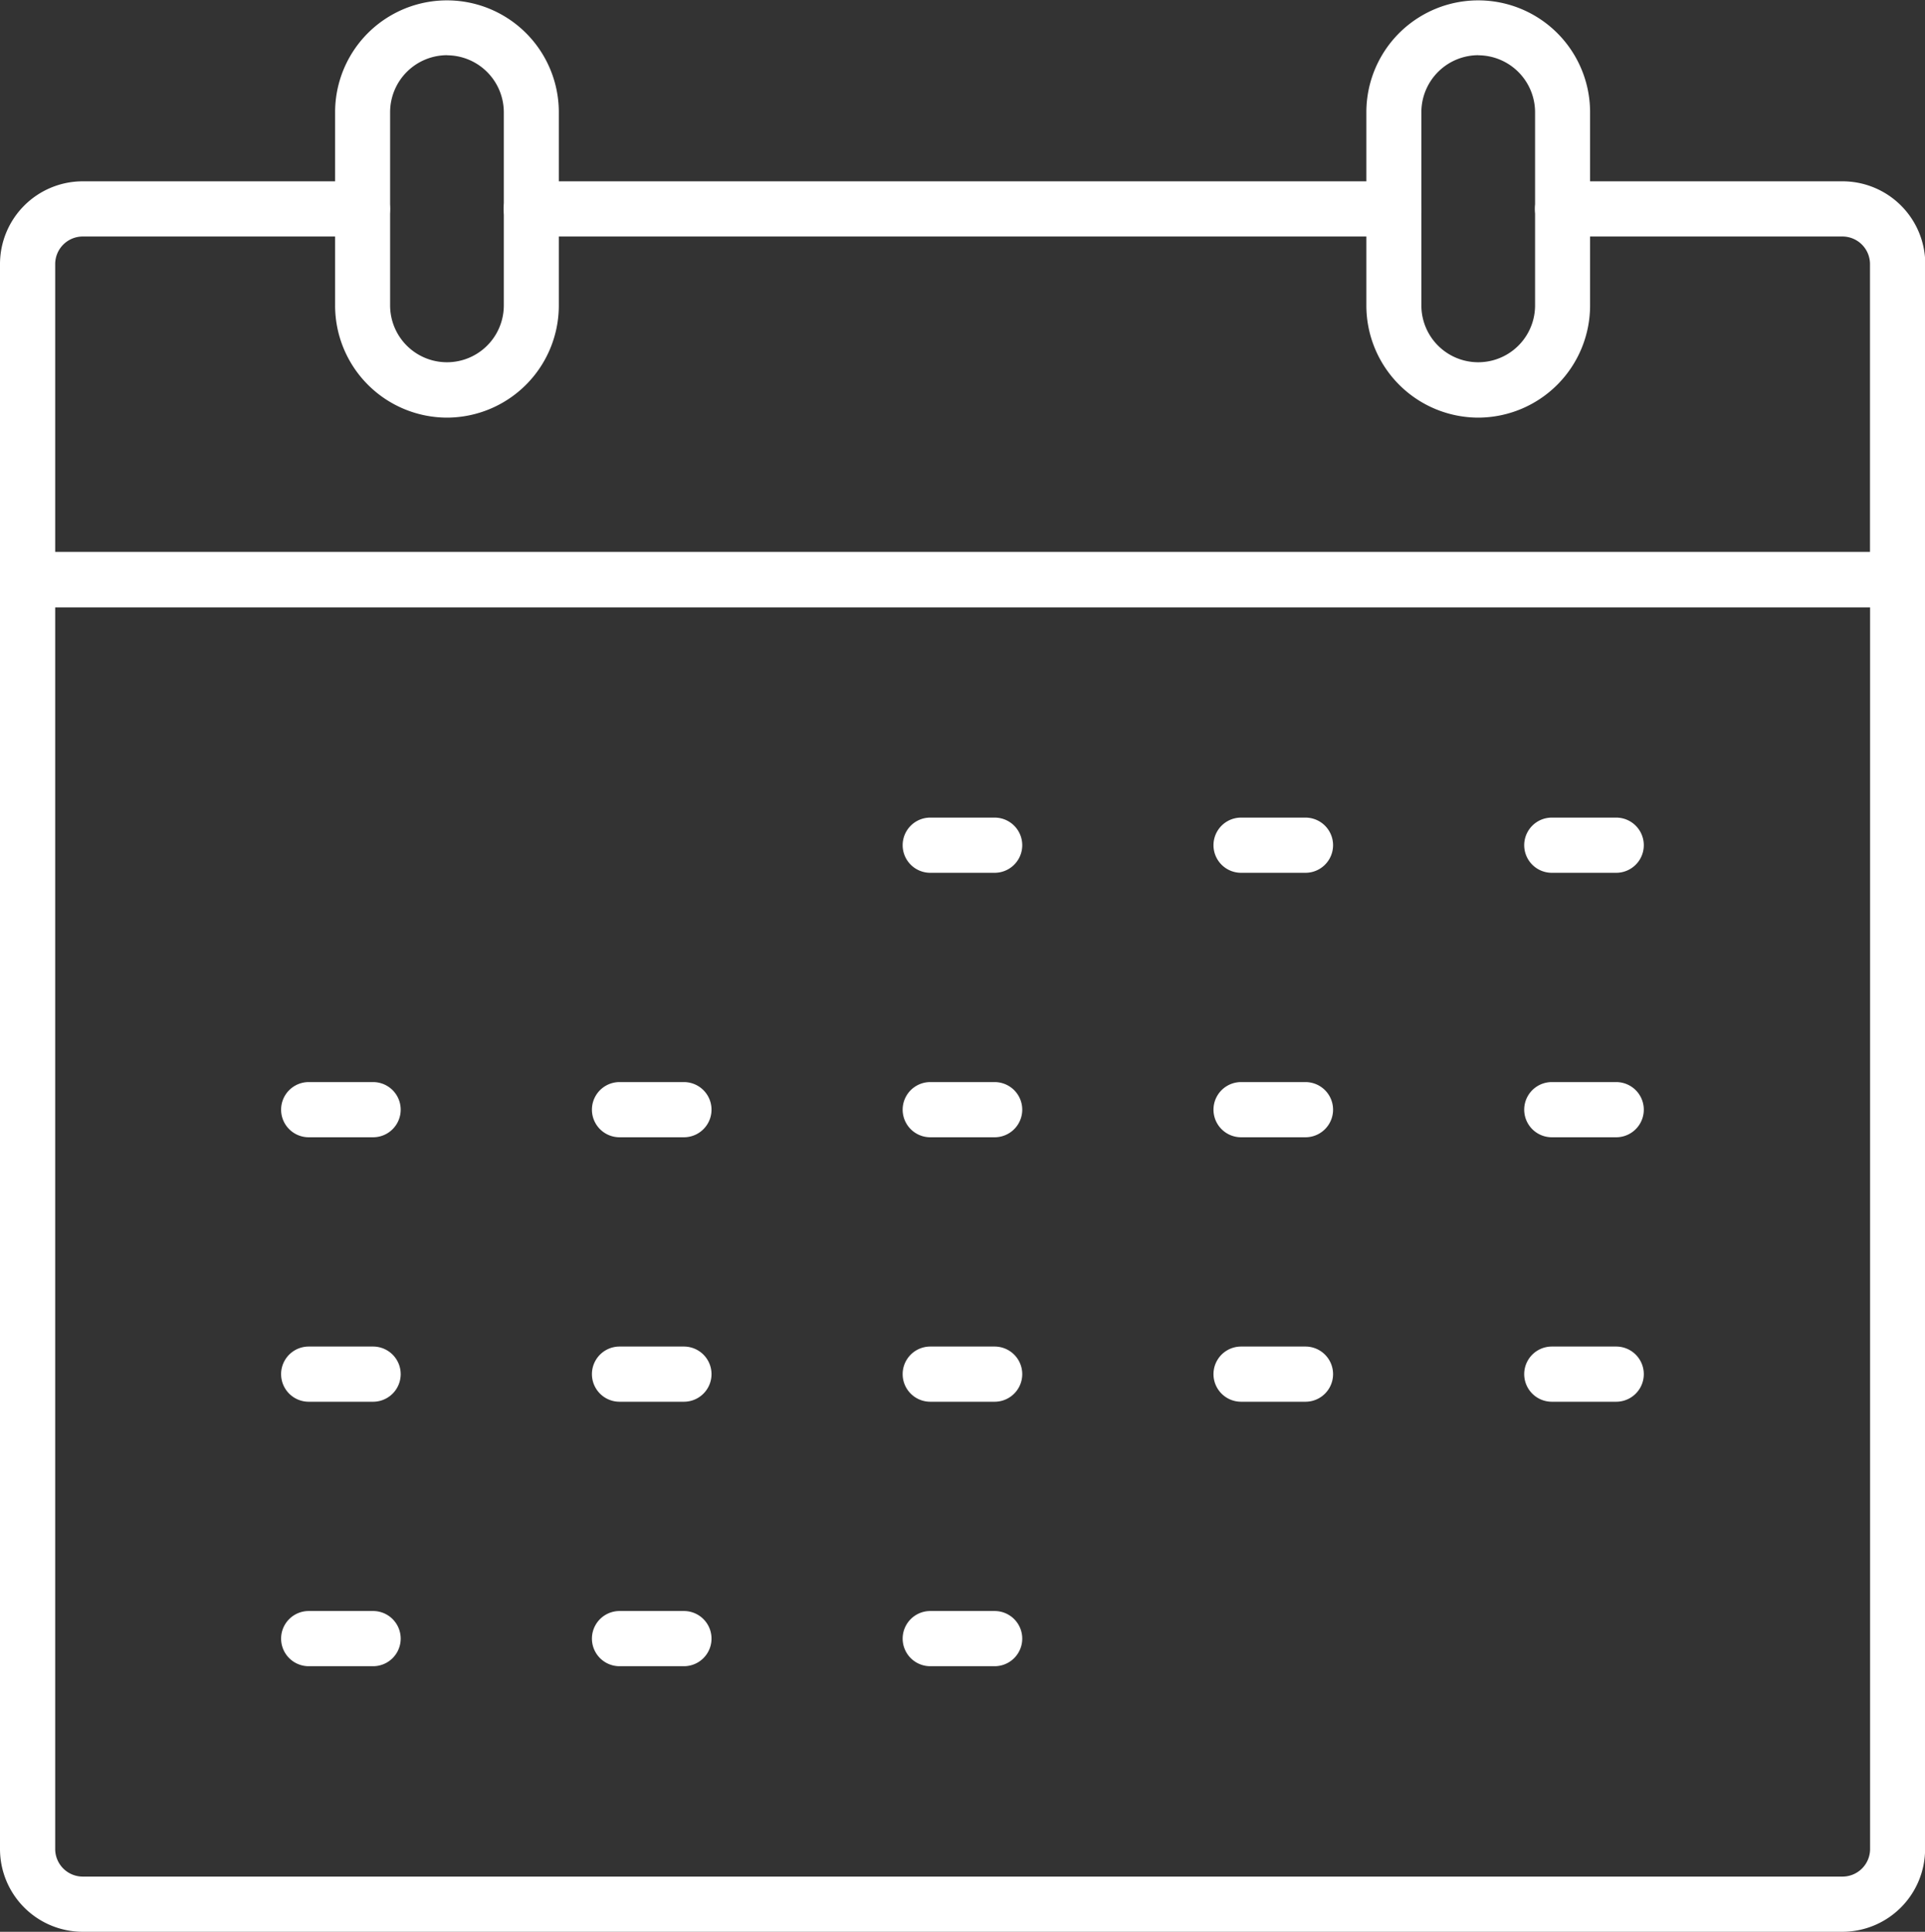
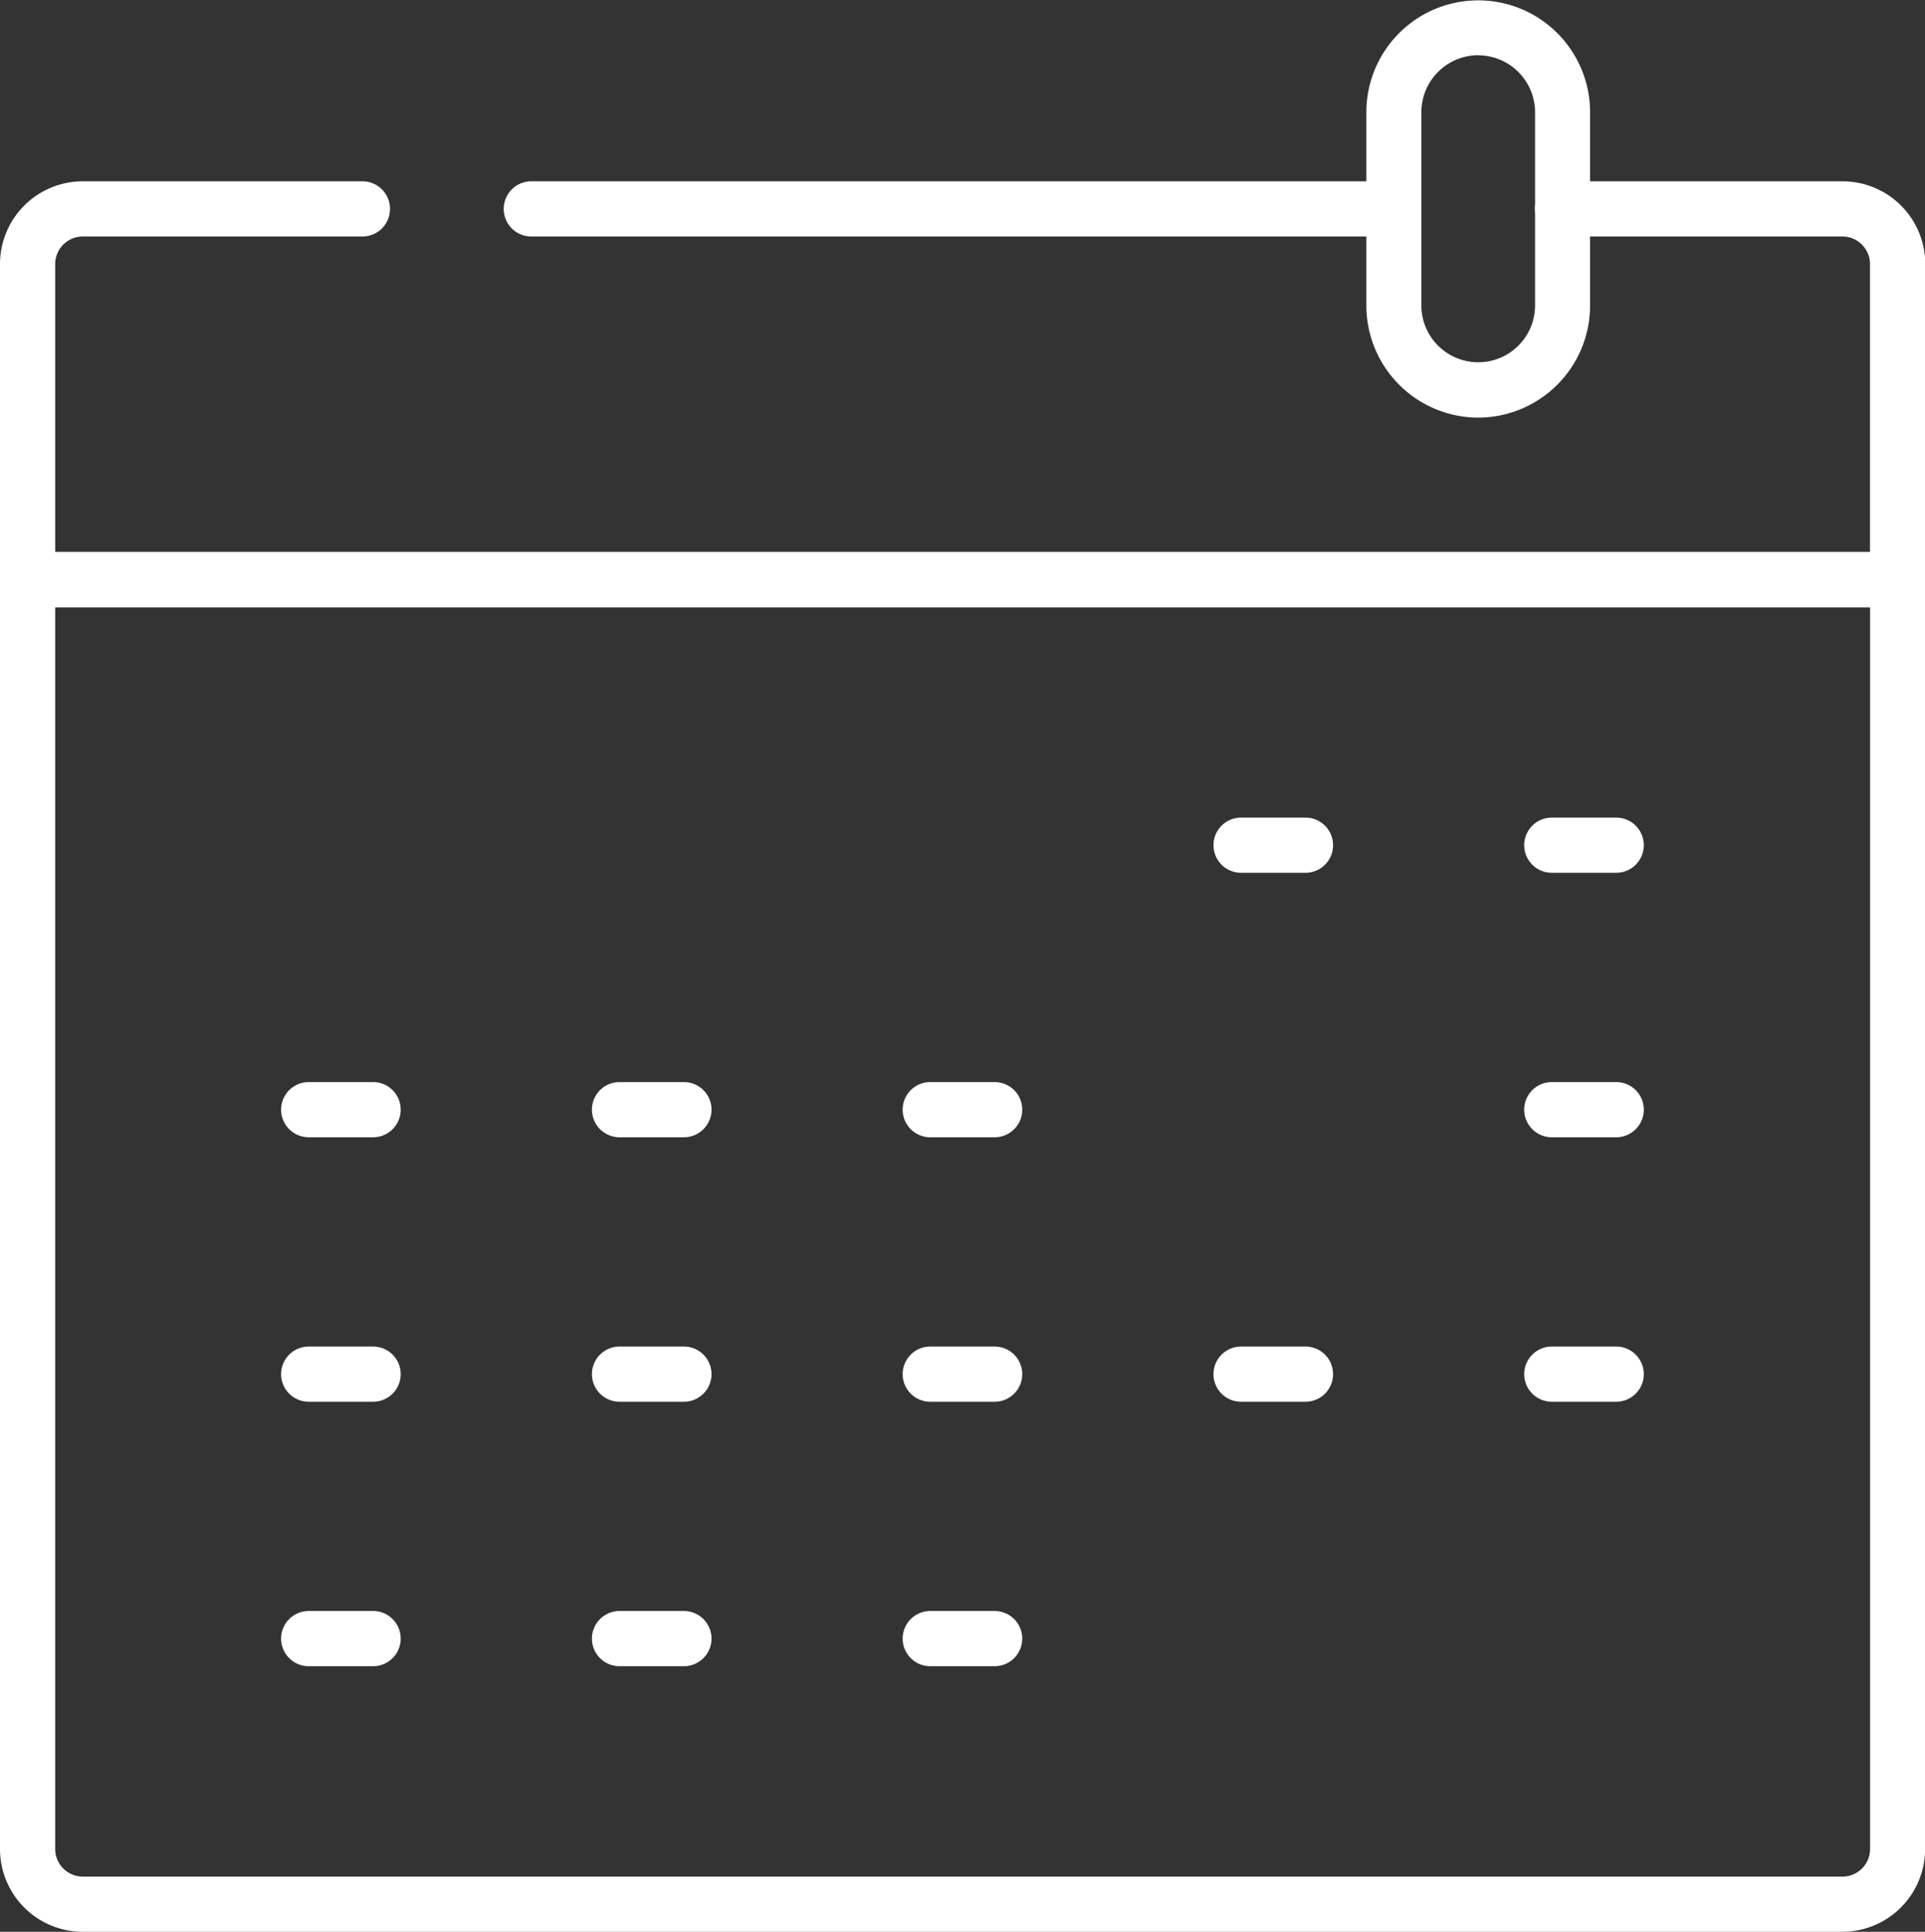
<svg xmlns="http://www.w3.org/2000/svg" id="calendar_1_" data-name="calendar (1)" viewBox="0 0 20.927 21">
  <rect x="0" y="0" width="20.927" height="21" fill="#333333" stroke="none" />
  <path id="Tracé_62" data-name="Tracé 62" d="M22.03,37H2.9a.9.9,0,0,1-.9-.9V22.3a.3.3,0,0,1,.3-.3H22.628a.3.3,0,0,1,.3.3V36.1A.9.9,0,0,1,22.03,37ZM2.6,22.6V36.1a.3.3,0,0,0,.3.3H22.03a.3.3,0,0,0,.3-.3V22.6Z" transform="translate(-2 -16)" fill="#fff" />
  <path id="Tracé_63" data-name="Tracé 63" d="M22.628,13.2H2.3a.3.3,0,0,1-.3-.3V9.47a.9.9,0,0,1,.9-.9H5.94a.3.3,0,0,1,0,.6H2.9a.3.3,0,0,0-.3.3V12.6H22.329V9.47a.3.3,0,0,0-.3-.3H18.987a.3.3,0,0,1,0-.6H22.03a.9.9,0,0,1,.9.9V12.9A.3.3,0,0,1,22.628,13.2Z" transform="translate(-2 -6.599)" fill="#fff" />
  <path id="Tracé_64" data-name="Tracé 64" d="M29.994,9.17H20.619a.3.3,0,0,1,0-.6h9.375a.3.3,0,0,1,0,.6Z" transform="translate(-14.843 -6.599)" fill="#fff" />
  <path id="Tracé_65" data-name="Tracé 65" d="M52.9,6.539a1.219,1.219,0,0,1-1.216-1.22v-2.1a1.216,1.216,0,1,1,2.432,0v2.1A1.219,1.219,0,0,1,52.9,6.539Zm0-3.94a.62.62,0,0,0-.618.62v2.1a.618.618,0,1,0,1.236,0v-2.1A.62.62,0,0,0,52.9,2.6Z" transform="translate(-36.83 -1.999)" fill="#fff" />
-   <path id="Tracé_66" data-name="Tracé 66" d="M15.4,6.539a1.219,1.219,0,0,1-1.216-1.22v-2.1a1.216,1.216,0,1,1,2.432,0v2.1A1.219,1.219,0,0,1,15.4,6.539Zm0-3.94a.62.62,0,0,0-.618.62v2.1a.618.618,0,1,0,1.236,0v-2.1A.62.62,0,0,0,15.4,2.6Z" transform="translate(-10.541 -1.999)" fill="#fff" />
  <path id="Tracé_67" data-name="Tracé 67" d="M58.431,32.225h-.7a.3.3,0,0,1,0-.6h.7a.3.3,0,0,1,0,.6Z" transform="translate(-40.861 -22.737)" fill="#fff" />
  <path id="Tracé_68" data-name="Tracé 68" d="M47.13,32.225h-.7a.3.3,0,0,1,0-.6h.7a.3.3,0,0,1,0,.6Z" transform="translate(-32.938 -22.737)" fill="#fff" />
-   <path id="Tracé_69" data-name="Tracé 69" d="M35.829,32.225h-.7a.3.3,0,0,1,0-.6h.7a.3.3,0,0,1,0,.6Z" transform="translate(-25.016 -22.737)" fill="#fff" />
  <path id="Tracé_70" data-name="Tracé 70" d="M58.431,41.808h-.7a.3.3,0,0,1,0-.6h.7a.3.3,0,0,1,0,.6Z" transform="translate(-40.861 -29.445)" fill="#fff" />
-   <path id="Tracé_71" data-name="Tracé 71" d="M47.13,41.808h-.7a.3.3,0,0,1,0-.6h.7a.3.3,0,0,1,0,.6Z" transform="translate(-32.938 -29.445)" fill="#fff" />
  <path id="Tracé_72" data-name="Tracé 72" d="M35.829,41.808h-.7a.3.3,0,0,1,0-.6h.7a.3.3,0,0,1,0,.6Z" transform="translate(-25.016 -29.445)" fill="#fff" />
  <path id="Tracé_73" data-name="Tracé 73" d="M24.528,41.808h-.7a.3.3,0,0,1,0-.6h.7a.3.3,0,0,1,0,.6Z" transform="translate(-17.093 -29.445)" fill="#fff" />
  <path id="Tracé_74" data-name="Tracé 74" d="M13.227,41.808h-.7a.3.3,0,0,1,0-.6h.7a.3.3,0,0,1,0,.6Z" transform="translate(-9.171 -29.445)" fill="#fff" />
  <path id="Tracé_75" data-name="Tracé 75" d="M58.431,51.392h-.7a.3.3,0,0,1,0-.6h.7a.3.3,0,0,1,0,.6Z" transform="translate(-40.861 -36.154)" fill="#fff" />
  <path id="Tracé_76" data-name="Tracé 76" d="M47.13,51.392h-.7a.3.3,0,0,1,0-.6h.7a.3.3,0,0,1,0,.6Z" transform="translate(-32.938 -36.154)" fill="#fff" />
  <path id="Tracé_77" data-name="Tracé 77" d="M35.829,51.392h-.7a.3.3,0,0,1,0-.6h.7a.3.3,0,0,1,0,.6Z" transform="translate(-25.016 -36.154)" fill="#fff" />
  <path id="Tracé_78" data-name="Tracé 78" d="M24.528,51.392h-.7a.3.3,0,0,1,0-.6h.7a.3.3,0,0,1,0,.6Z" transform="translate(-17.093 -36.154)" fill="#fff" />
  <path id="Tracé_79" data-name="Tracé 79" d="M13.227,51.392h-.7a.3.3,0,0,1,0-.6h.7a.3.3,0,0,1,0,.6Z" transform="translate(-9.171 -36.154)" fill="#fff" />
  <path id="Tracé_80" data-name="Tracé 80" d="M35.829,60.975h-.7a.3.3,0,0,1,0-.6h.7a.3.3,0,0,1,0,.6Z" transform="translate(-25.016 -42.862)" fill="#fff" />
  <path id="Tracé_81" data-name="Tracé 81" d="M24.528,60.975h-.7a.3.3,0,0,1,0-.6h.7a.3.3,0,0,1,0,.6Z" transform="translate(-17.093 -42.862)" fill="#fff" />
  <path id="Tracé_82" data-name="Tracé 82" d="M13.227,60.975h-.7a.3.3,0,0,1,0-.6h.7a.3.3,0,0,1,0,.6Z" transform="translate(-9.171 -42.862)" fill="#fff" />
</svg>